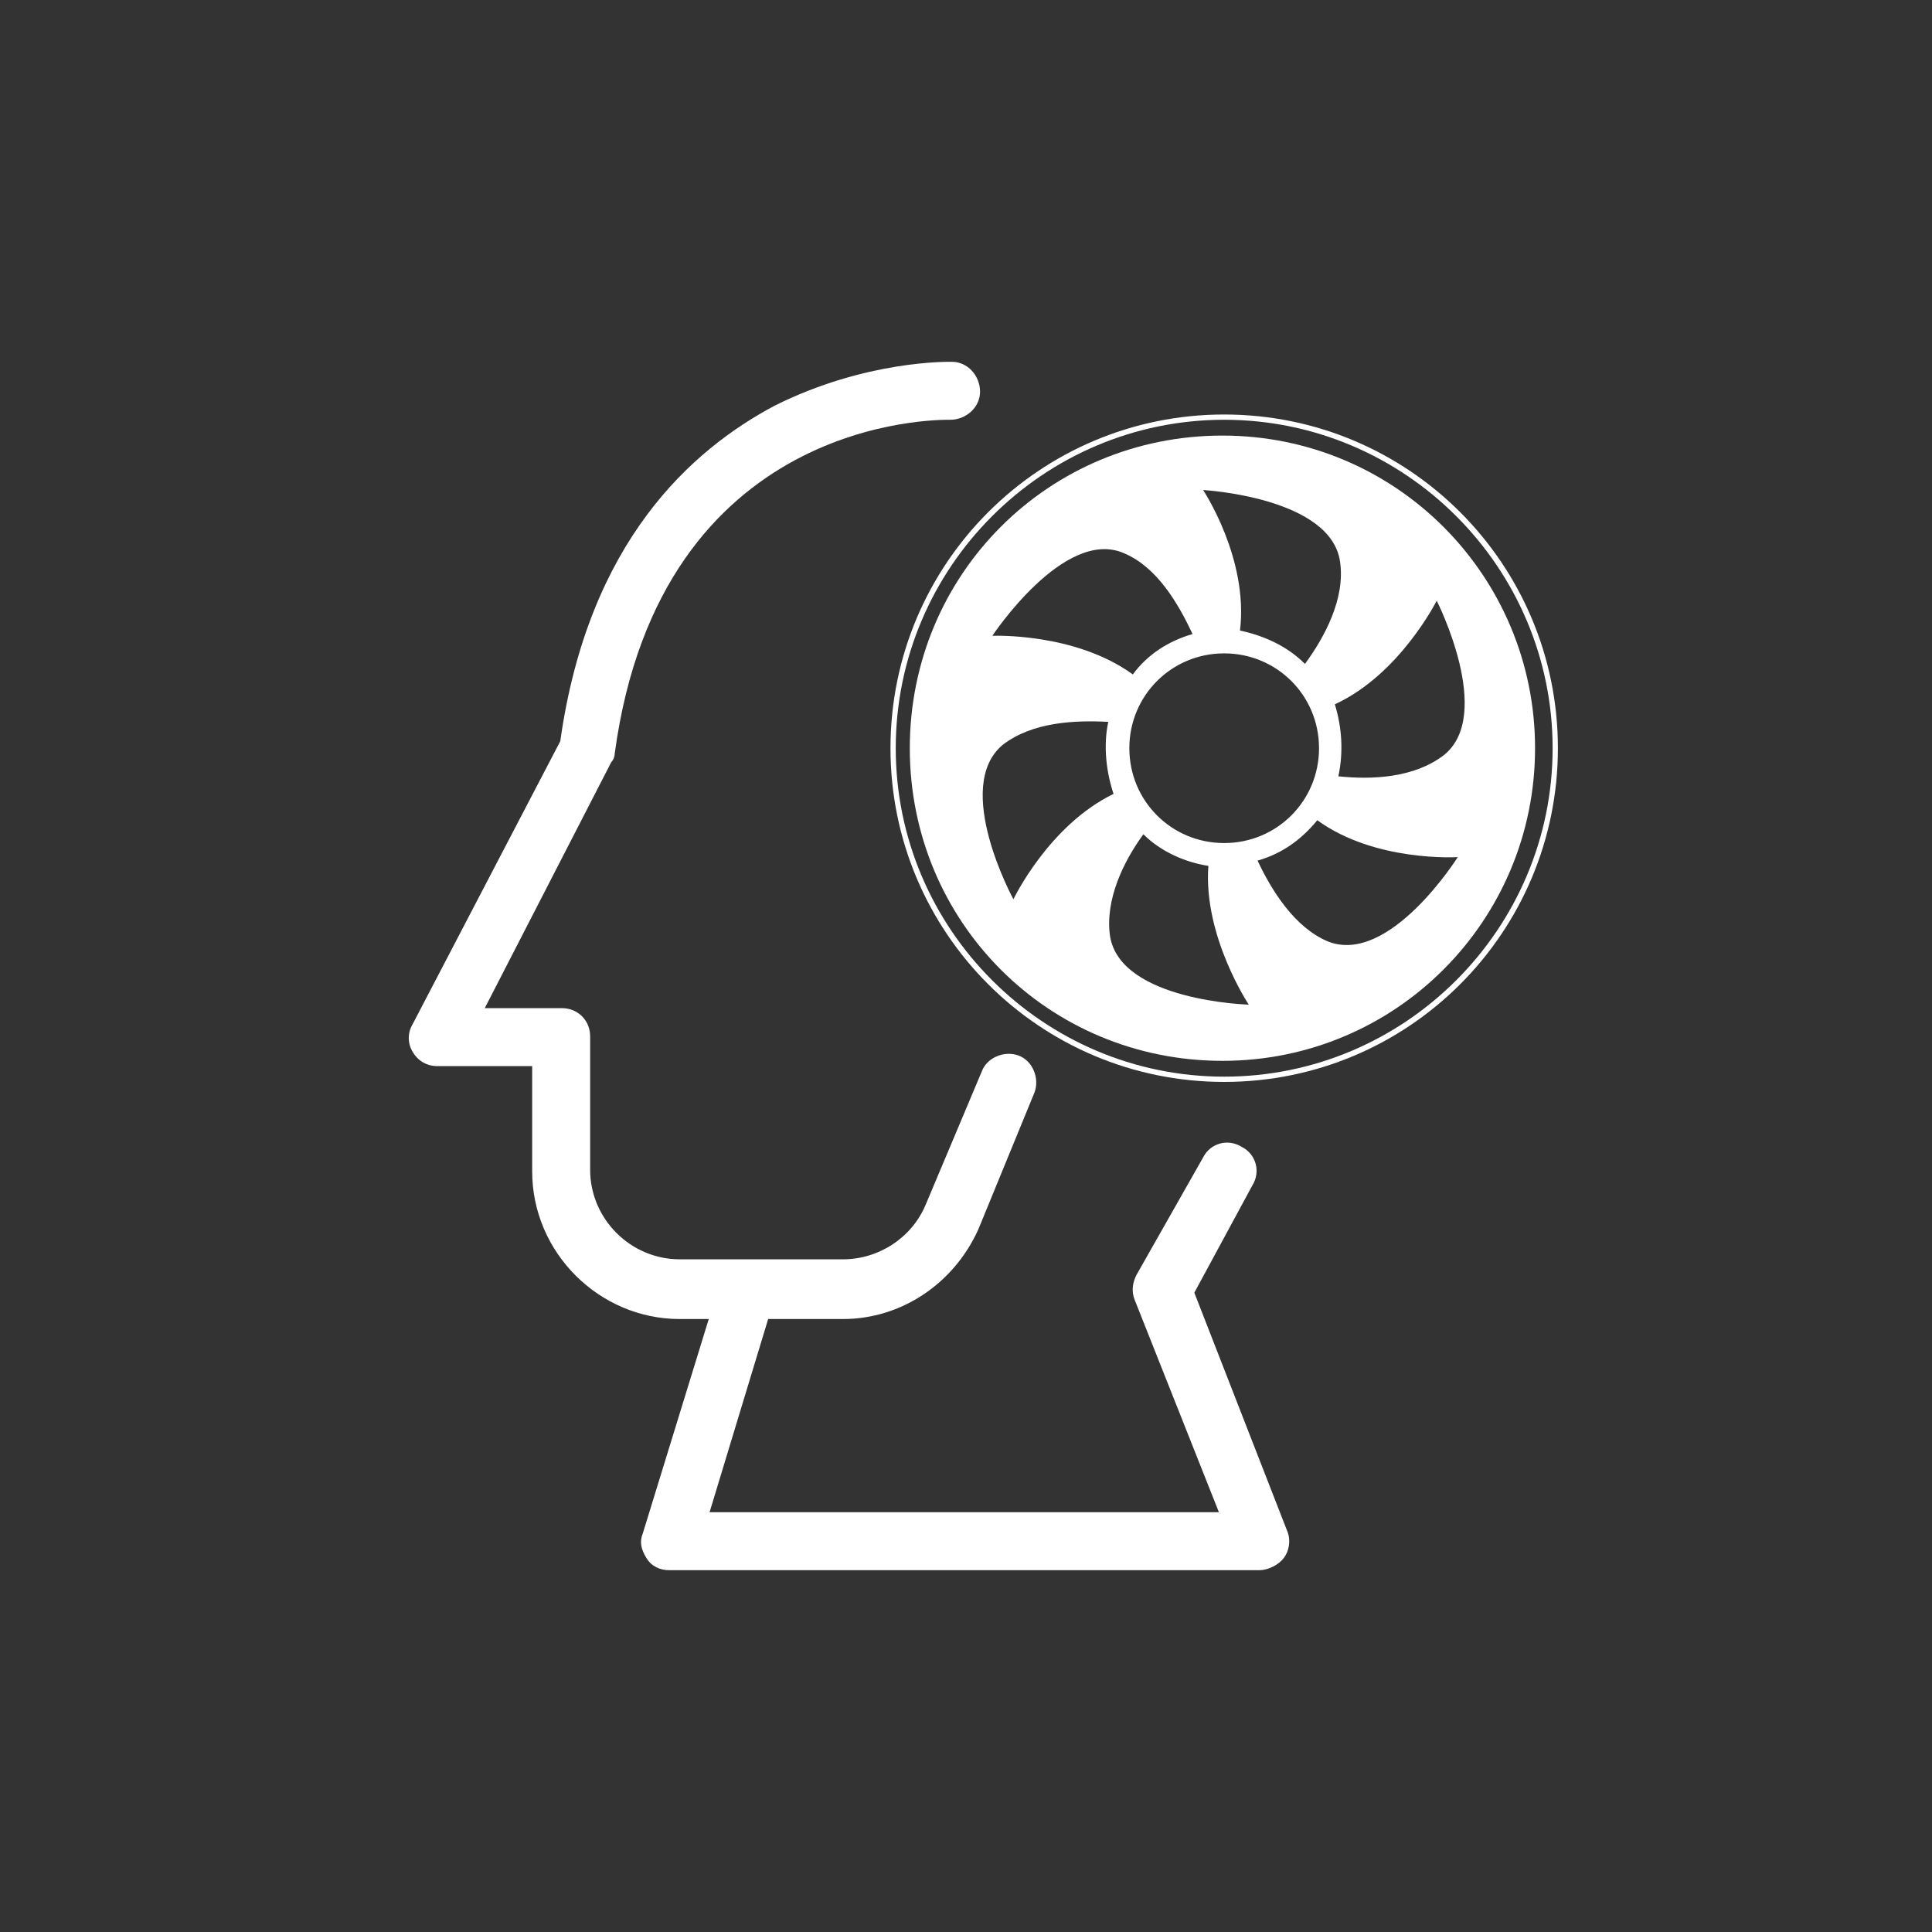
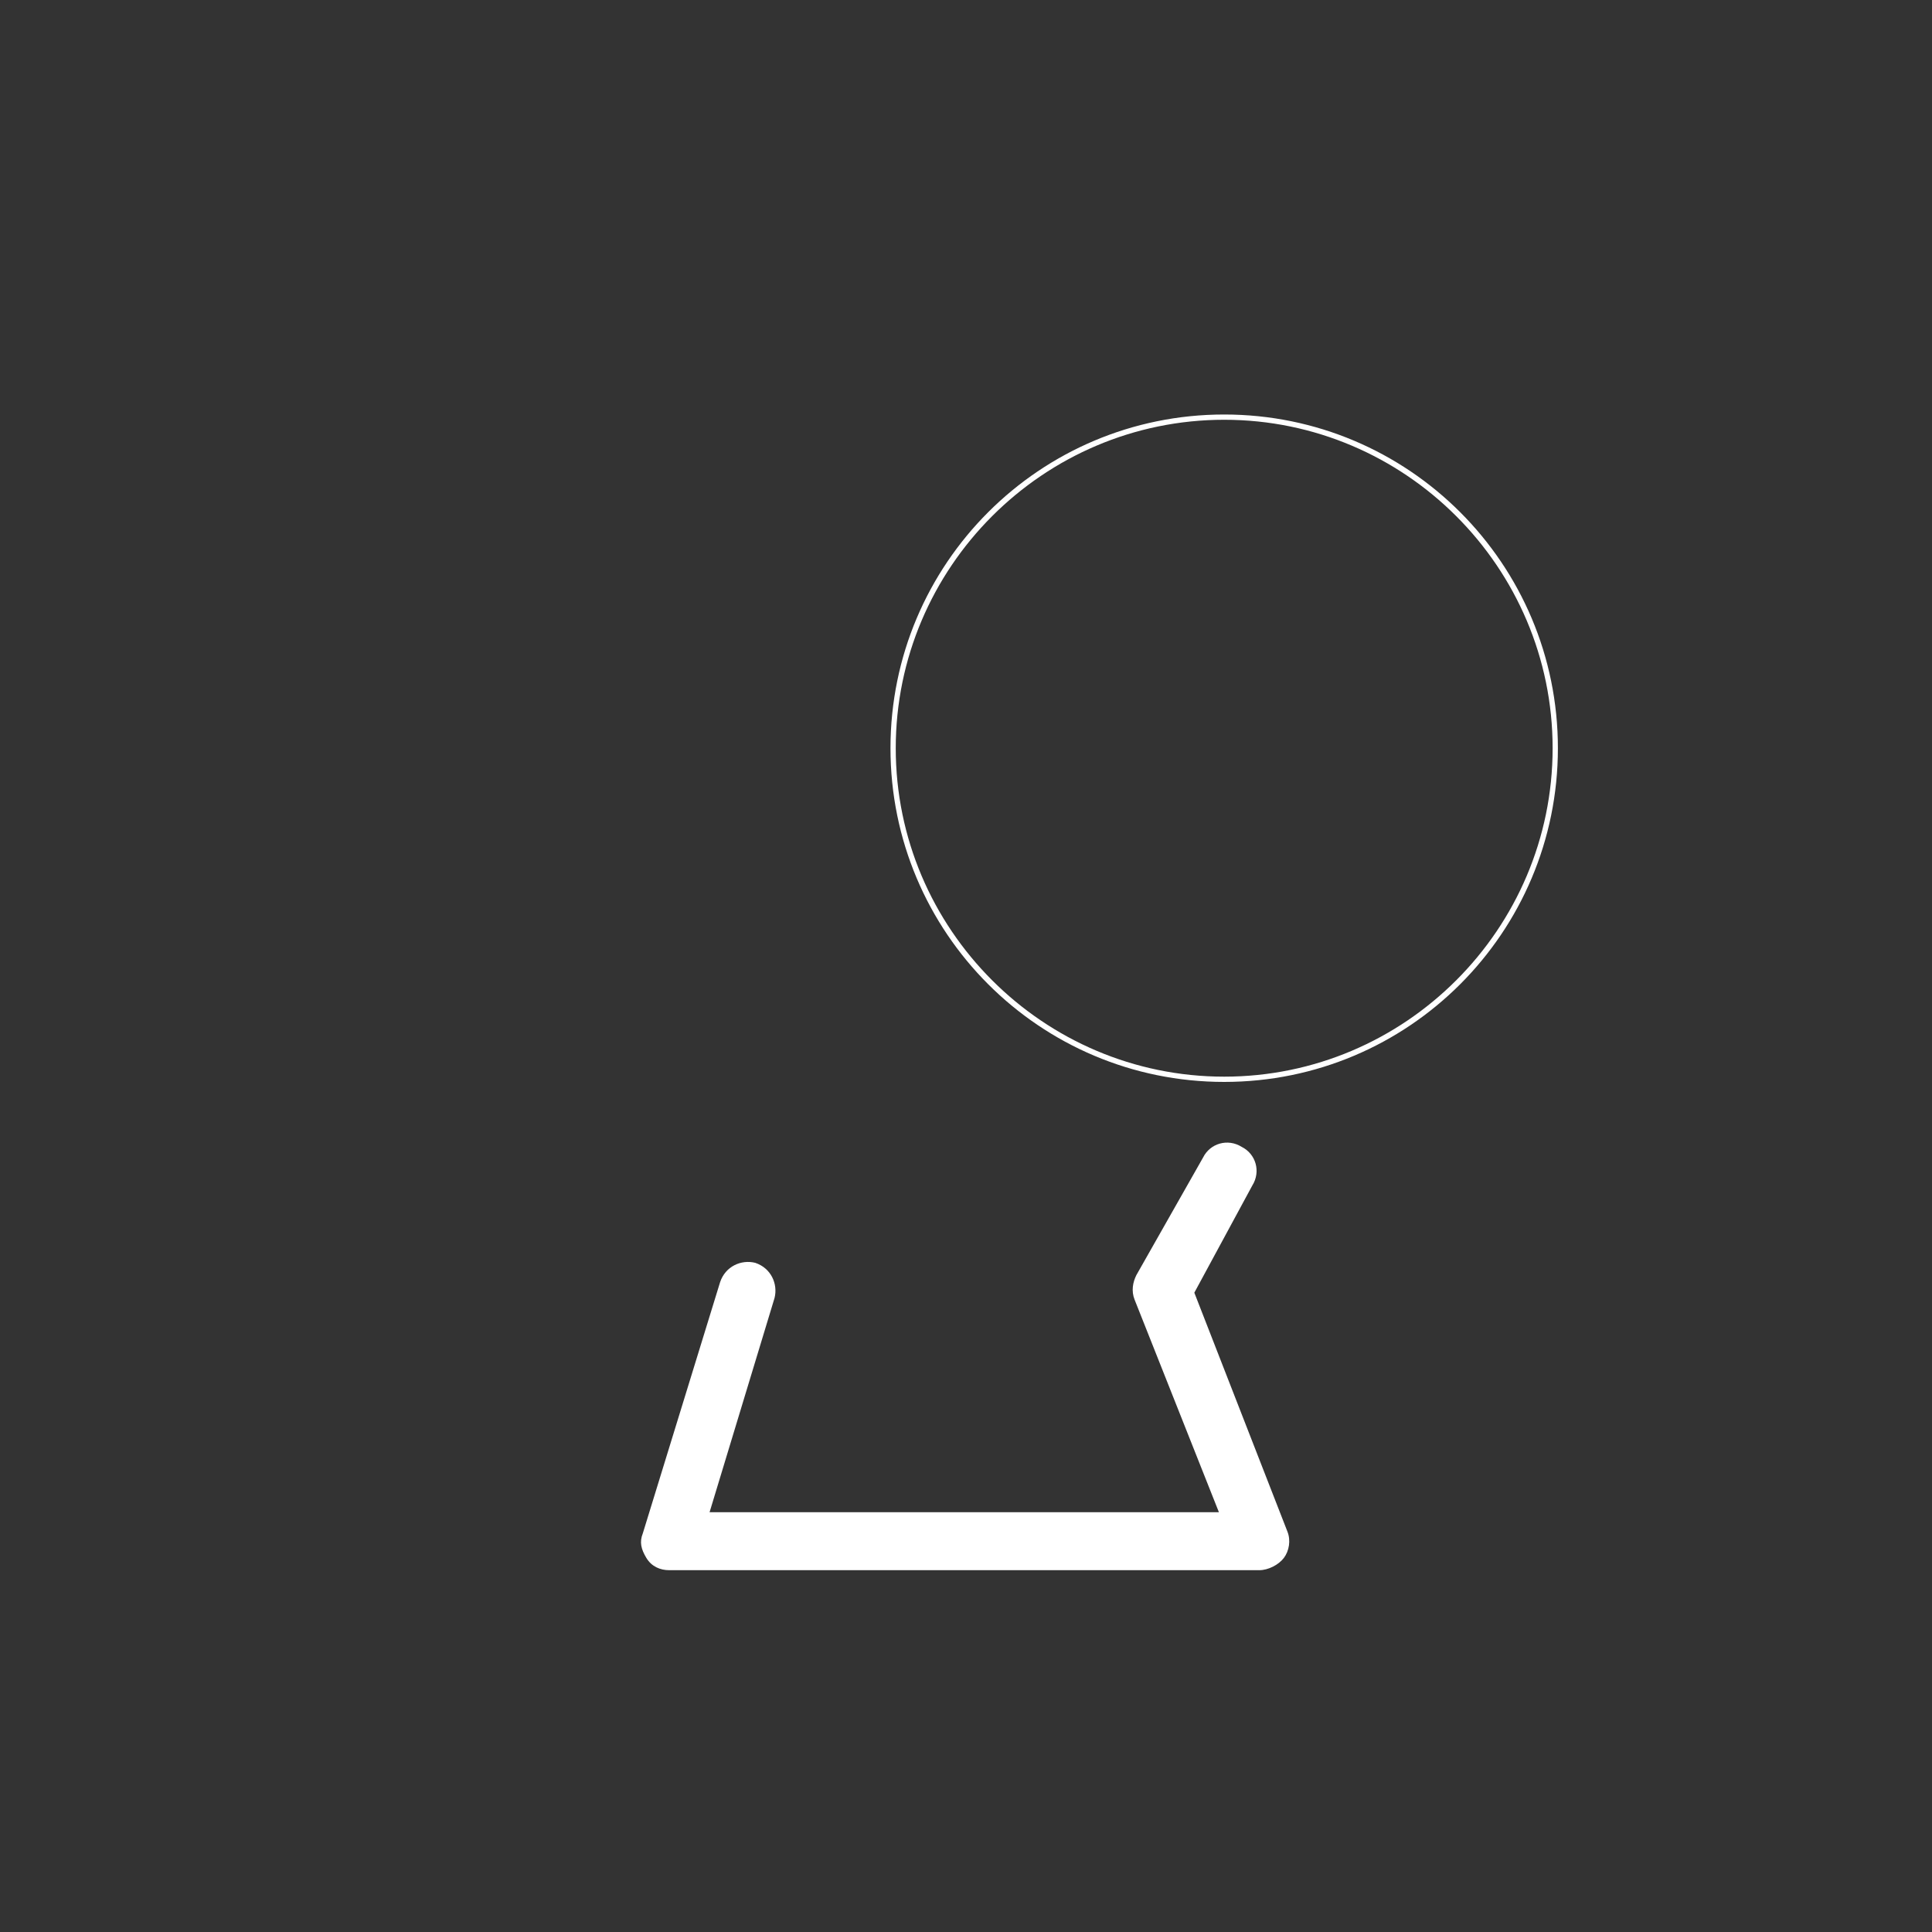
<svg xmlns="http://www.w3.org/2000/svg" xml:space="preserve" id="_圖層_1" x="0" y="0" version="1.1" viewBox="0 0 110 110">
  <rect x="0" y="0" width="110" height="110" fill="#333333" stroke="none" />
  <style>
    .st0{fill:#fff}
  </style>
-   <path d="M48 75.1h-9.3c-4.6 0-8.4-3.8-8.4-8.4v-6h-5.4c-.6 0-1.1-.3-1.4-.8-.3-.5-.3-1.1 0-1.6l8.4-16.1c1.6-11.4 7.5-16.6 12.2-19.1 5.2-2.6 9.9-2.5 10.1-2.5.9 0 1.6.8 1.6 1.7 0 .9-.8 1.6-1.7 1.6-.7 0-16.5-.2-19.1 19 0 .2-.1.4-.2.5l-7.2 14H32c.9 0 1.6.7 1.6 1.6v7.6c0 2.8 2.3 5.1 5.1 5.1H48c2 0 3.9-1.2 4.7-3.1l3.2-7.6c.3-.8 1.3-1.2 2.1-.9.8.3 1.2 1.3.9 2.1L55.7 70c-1.4 3.1-4.4 5.1-7.7 5.1z" class="st0" />
  <path d="M71.7 89.4H38.1c-.5 0-1-.2-1.3-.7s-.4-.9-.2-1.4L41 73c.3-.9 1.2-1.3 2-1.1.9.3 1.3 1.2 1.1 2l-3.7 12.2h29L64.6 74c-.2-.5-.1-1 .1-1.4l3.8-6.7c.4-.8 1.4-1.1 2.2-.6.8.4 1.1 1.4.6 2.2L68 73.6l5.3 13.6c.2.5.1 1.1-.2 1.5s-.9.7-1.4.7zM69.7 61.6c-10.5 0-19-8.5-19-19s8.5-19 19-19 19 8.5 19 19-8.5 19-19 19zm0-37.7C59.4 23.9 51 32.3 51 42.6s8.4 18.7 18.7 18.7 18.7-8.4 18.7-18.7S80 23.9 69.7 23.9z" class="st0" />
-   <path d="M87.4 42.6c0 9.8-7.9 17.8-17.8 17.8s-17.8-7.9-17.8-17.8 7.9-17.8 17.8-17.8 17.8 8 17.8 17.8zm-17.7-5.4c-3 0-5.4 2.4-5.4 5.4s2.4 5.4 5.4 5.4 5.4-2.4 5.4-5.4-2.4-5.4-5.4-5.4zm-1.8-1.1c-.8-1.7-2-3.8-3.9-4.6-3.4-1.5-7.5 4.7-7.5 4.7s4.7-.2 8 2.2c.8-1.1 2-1.9 3.4-2.3zm6.4 1.7c1.1-1.5 2.3-3.7 2-5.8-.5-3.7-7.8-4.1-7.8-4.1s2.6 3.9 2.1 8c1.4.3 2.7.9 3.7 1.9zm1.9 6.4c1.9.2 4.3.1 6-1.2 2.9-2.3-.4-8.8-.4-8.8s-2.1 4.2-5.8 5.9c.4 1.3.5 2.7.2 4.1zM71.6 49c.8 1.7 2.1 3.8 4 4.6 3.5 1.4 7.4-4.8 7.4-4.8s-4.7.3-8-2.1c-.9 1.1-2 1.9-3.4 2.3zm-6.5-1.5c-1.1 1.5-2.2 3.7-1.9 5.8.6 3.7 7.9 3.9 7.9 3.9s-2.6-3.9-2.3-7.9c-1.3-.2-2.7-.8-3.7-1.8zm-2-6.4c-1.9-.1-4.3 0-6 1.3-2.9 2.4.6 8.8.6 8.8s2-4.2 5.7-6c-.4-1.2-.6-2.7-.3-4.1z" class="st0" />
</svg>